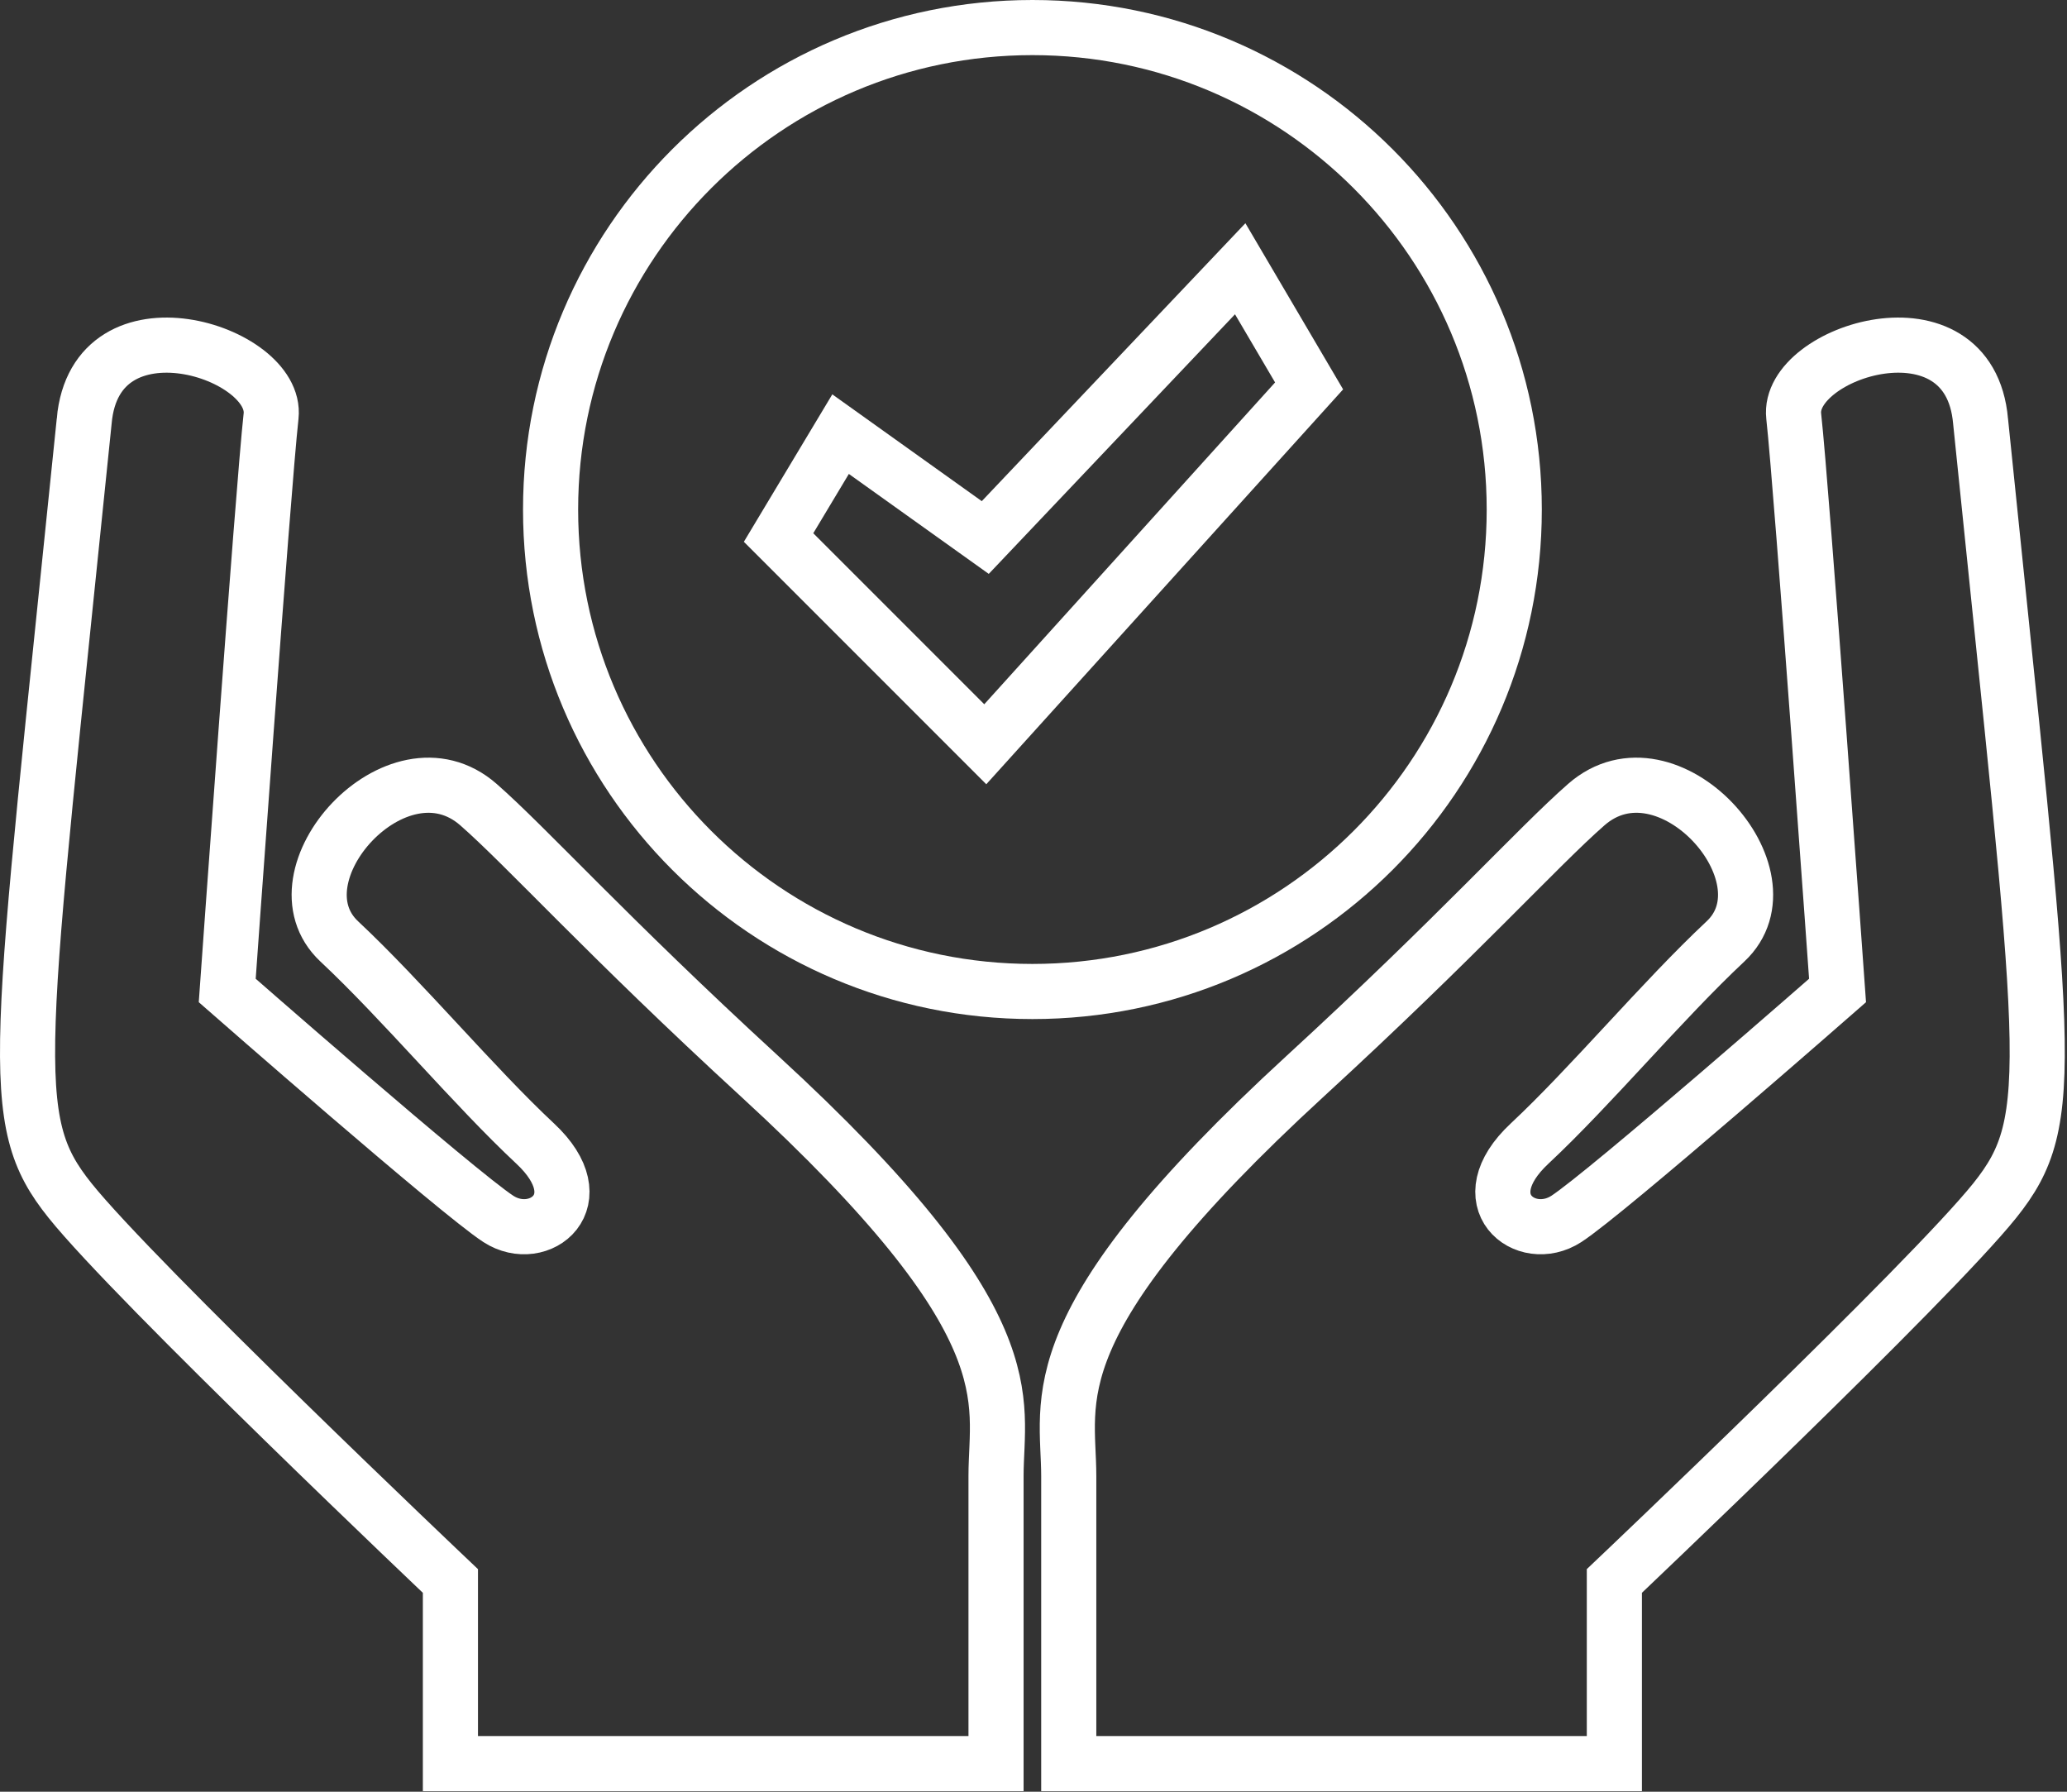
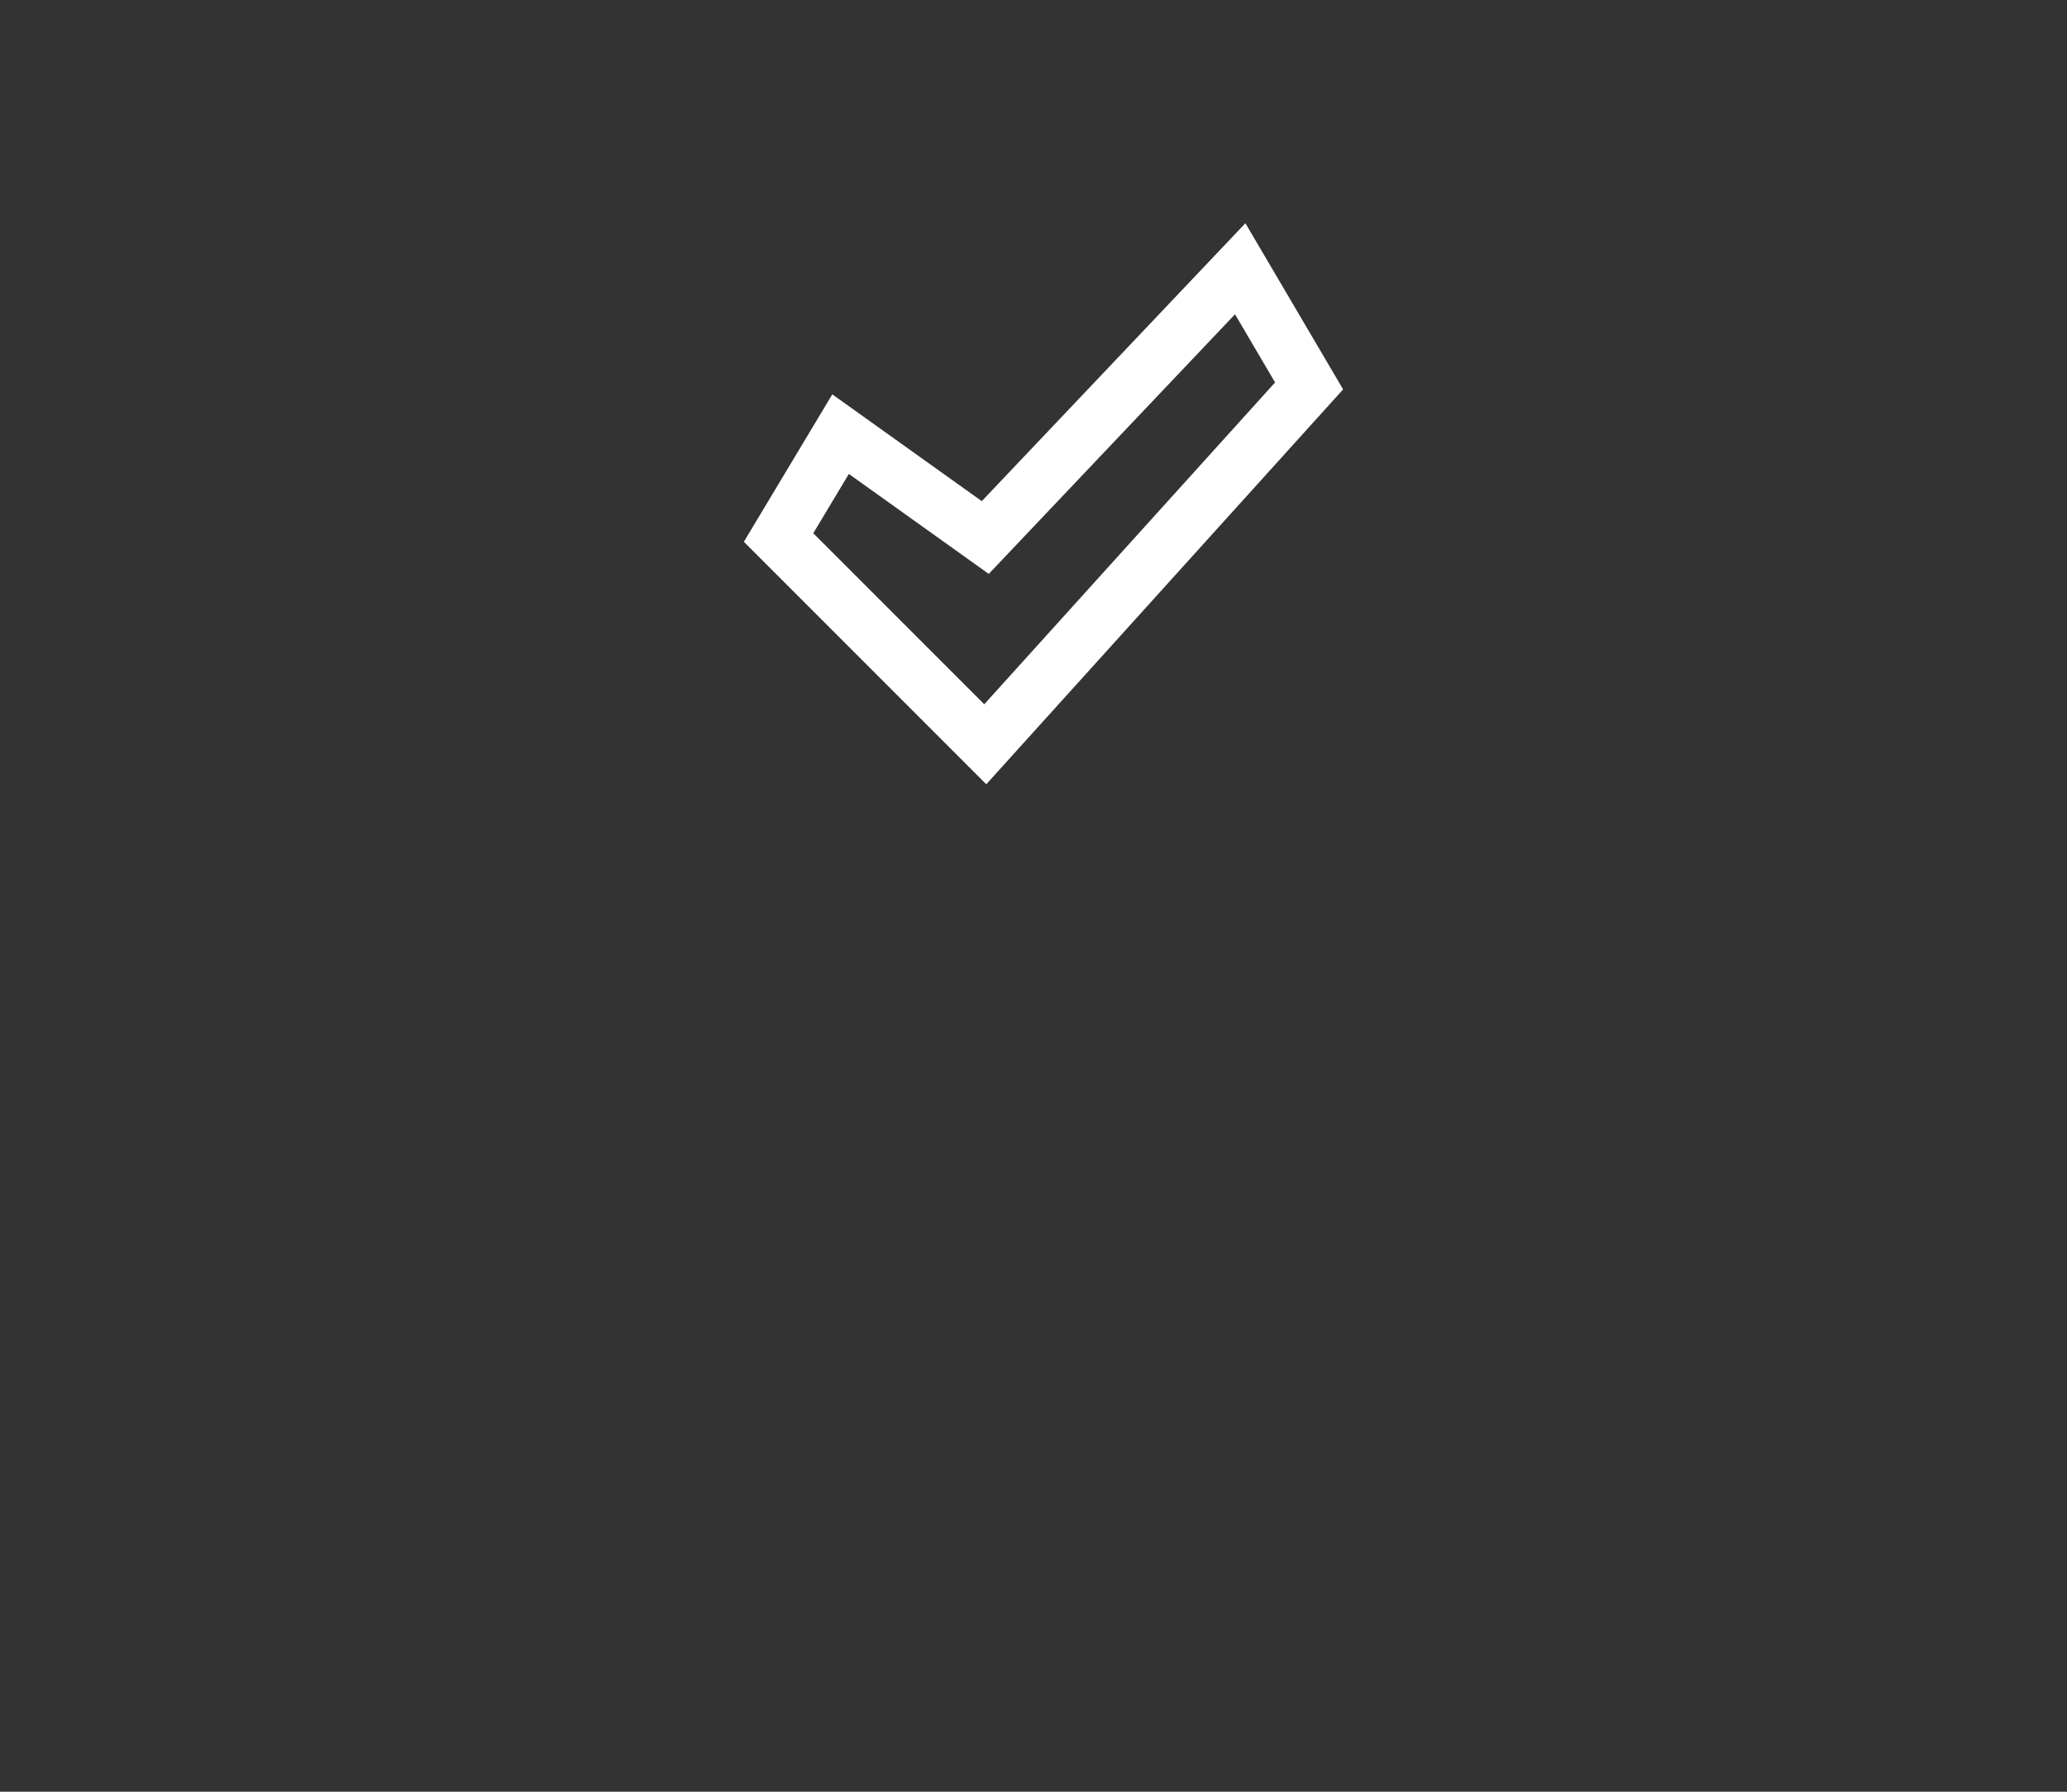
<svg xmlns="http://www.w3.org/2000/svg" width="150" height="130" viewBox="0 0 150 130" fill="none">
  <rect x="0" y="0" width="150" height="130" fill="#333333" stroke="none" />
-   <path d="M5.078 87.101C0.341 81.184 1.374 77.037 6.111 30.552L6.11 30.551C6.928 21.284 20.195 25.5 19.671 30.195C19.079 35.525 16.49 71.866 16.49 71.866C16.49 71.866 33.206 86.515 36.166 88.44C39.13 90.362 43.278 87.107 38.832 82.967C34.391 78.819 29.211 72.603 24.621 68.307C19.563 63.572 28.822 53.214 34.724 58.382C38.249 61.471 44.001 67.876 55.117 78.082C74.796 96.146 72.281 101.5 72.281 107.089V127.961H32.686V114.71C32.686 114.71 9.809 93.019 5.078 87.101Z" stroke="white" stroke-width="4" />
-   <path d="M109.888 36.972C109.888 17.661 94.234 2 74.922 2C55.61 2 39.955 17.661 39.955 36.972C39.955 56.284 55.61 71.939 74.922 71.939C94.233 71.939 109.888 56.285 109.888 36.972Z" stroke="white" stroke-width="4" />
-   <path d="M144.763 87.101C149.499 81.184 148.466 77.037 143.727 30.552L143.727 30.551C142.909 21.284 129.642 25.499 130.168 30.195C130.761 35.524 133.349 71.866 133.349 71.866C133.349 71.866 116.628 86.515 113.67 88.439C110.709 90.362 106.563 87.107 111.006 82.967C115.448 78.819 120.625 72.603 125.215 68.307C130.278 63.571 121.016 53.214 115.114 58.381C111.585 61.47 105.836 67.876 94.717 78.082C75.042 96.146 77.558 101.5 77.558 107.089V127.961H117.152V114.709C117.152 114.709 140.027 93.018 144.763 87.101Z" stroke="white" stroke-width="4" />
  <path d="M56.5 39L61 31.5L71.5 39L90 19.5L95 28L71.5 54L56.5 39Z" stroke="white" stroke-width="4" />
</svg>